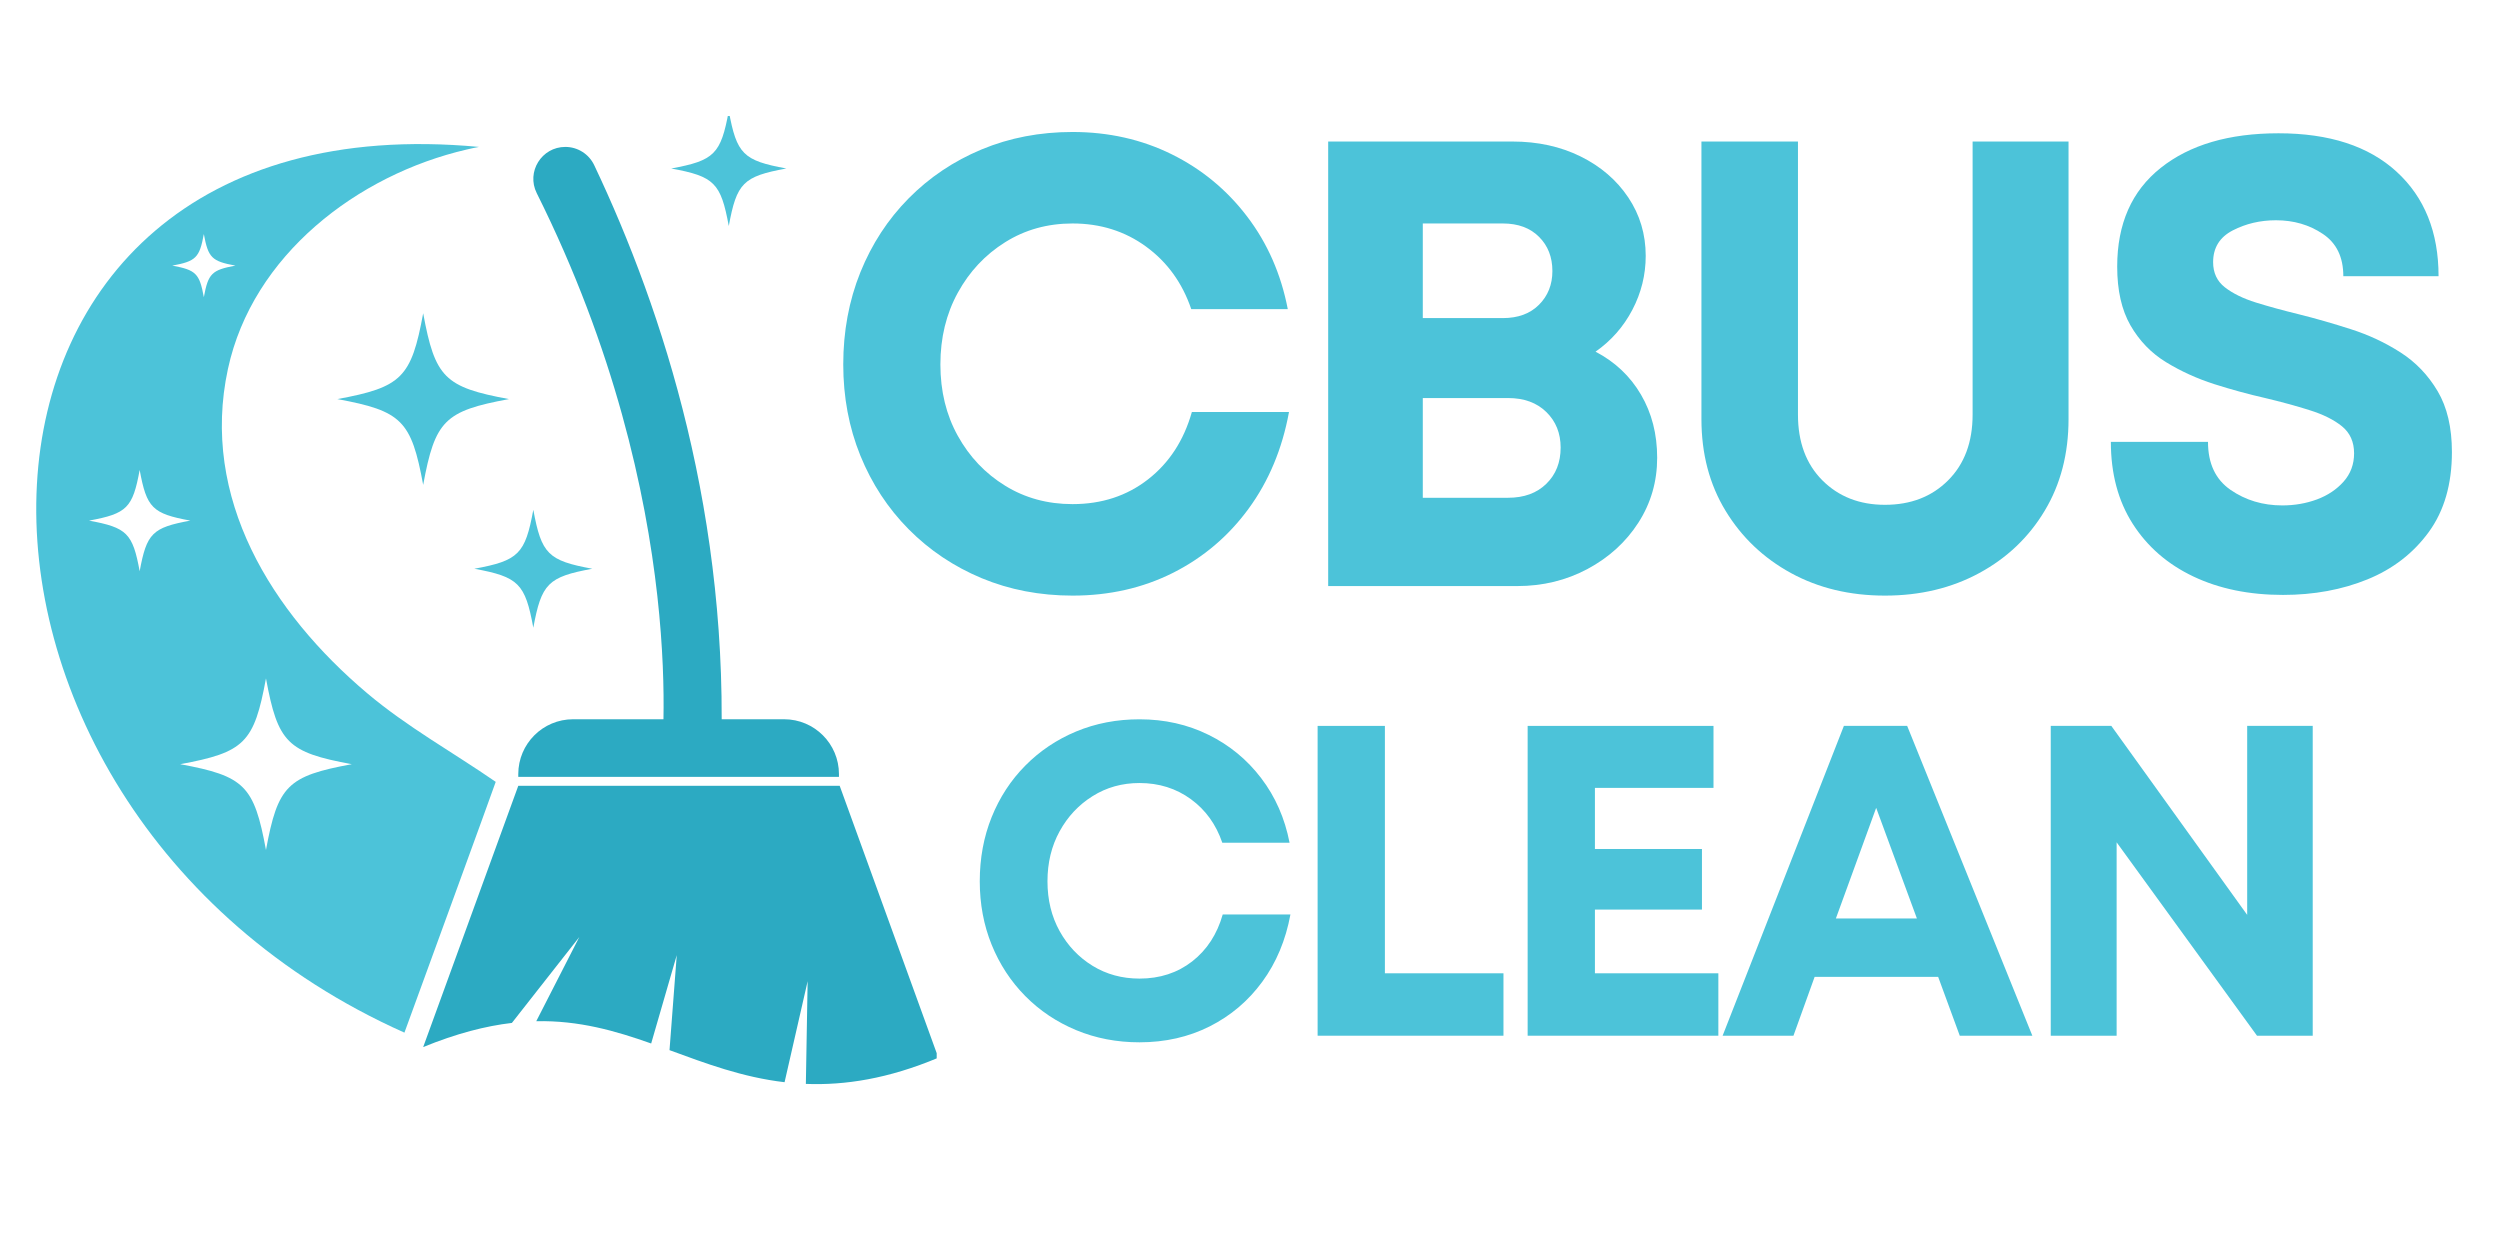
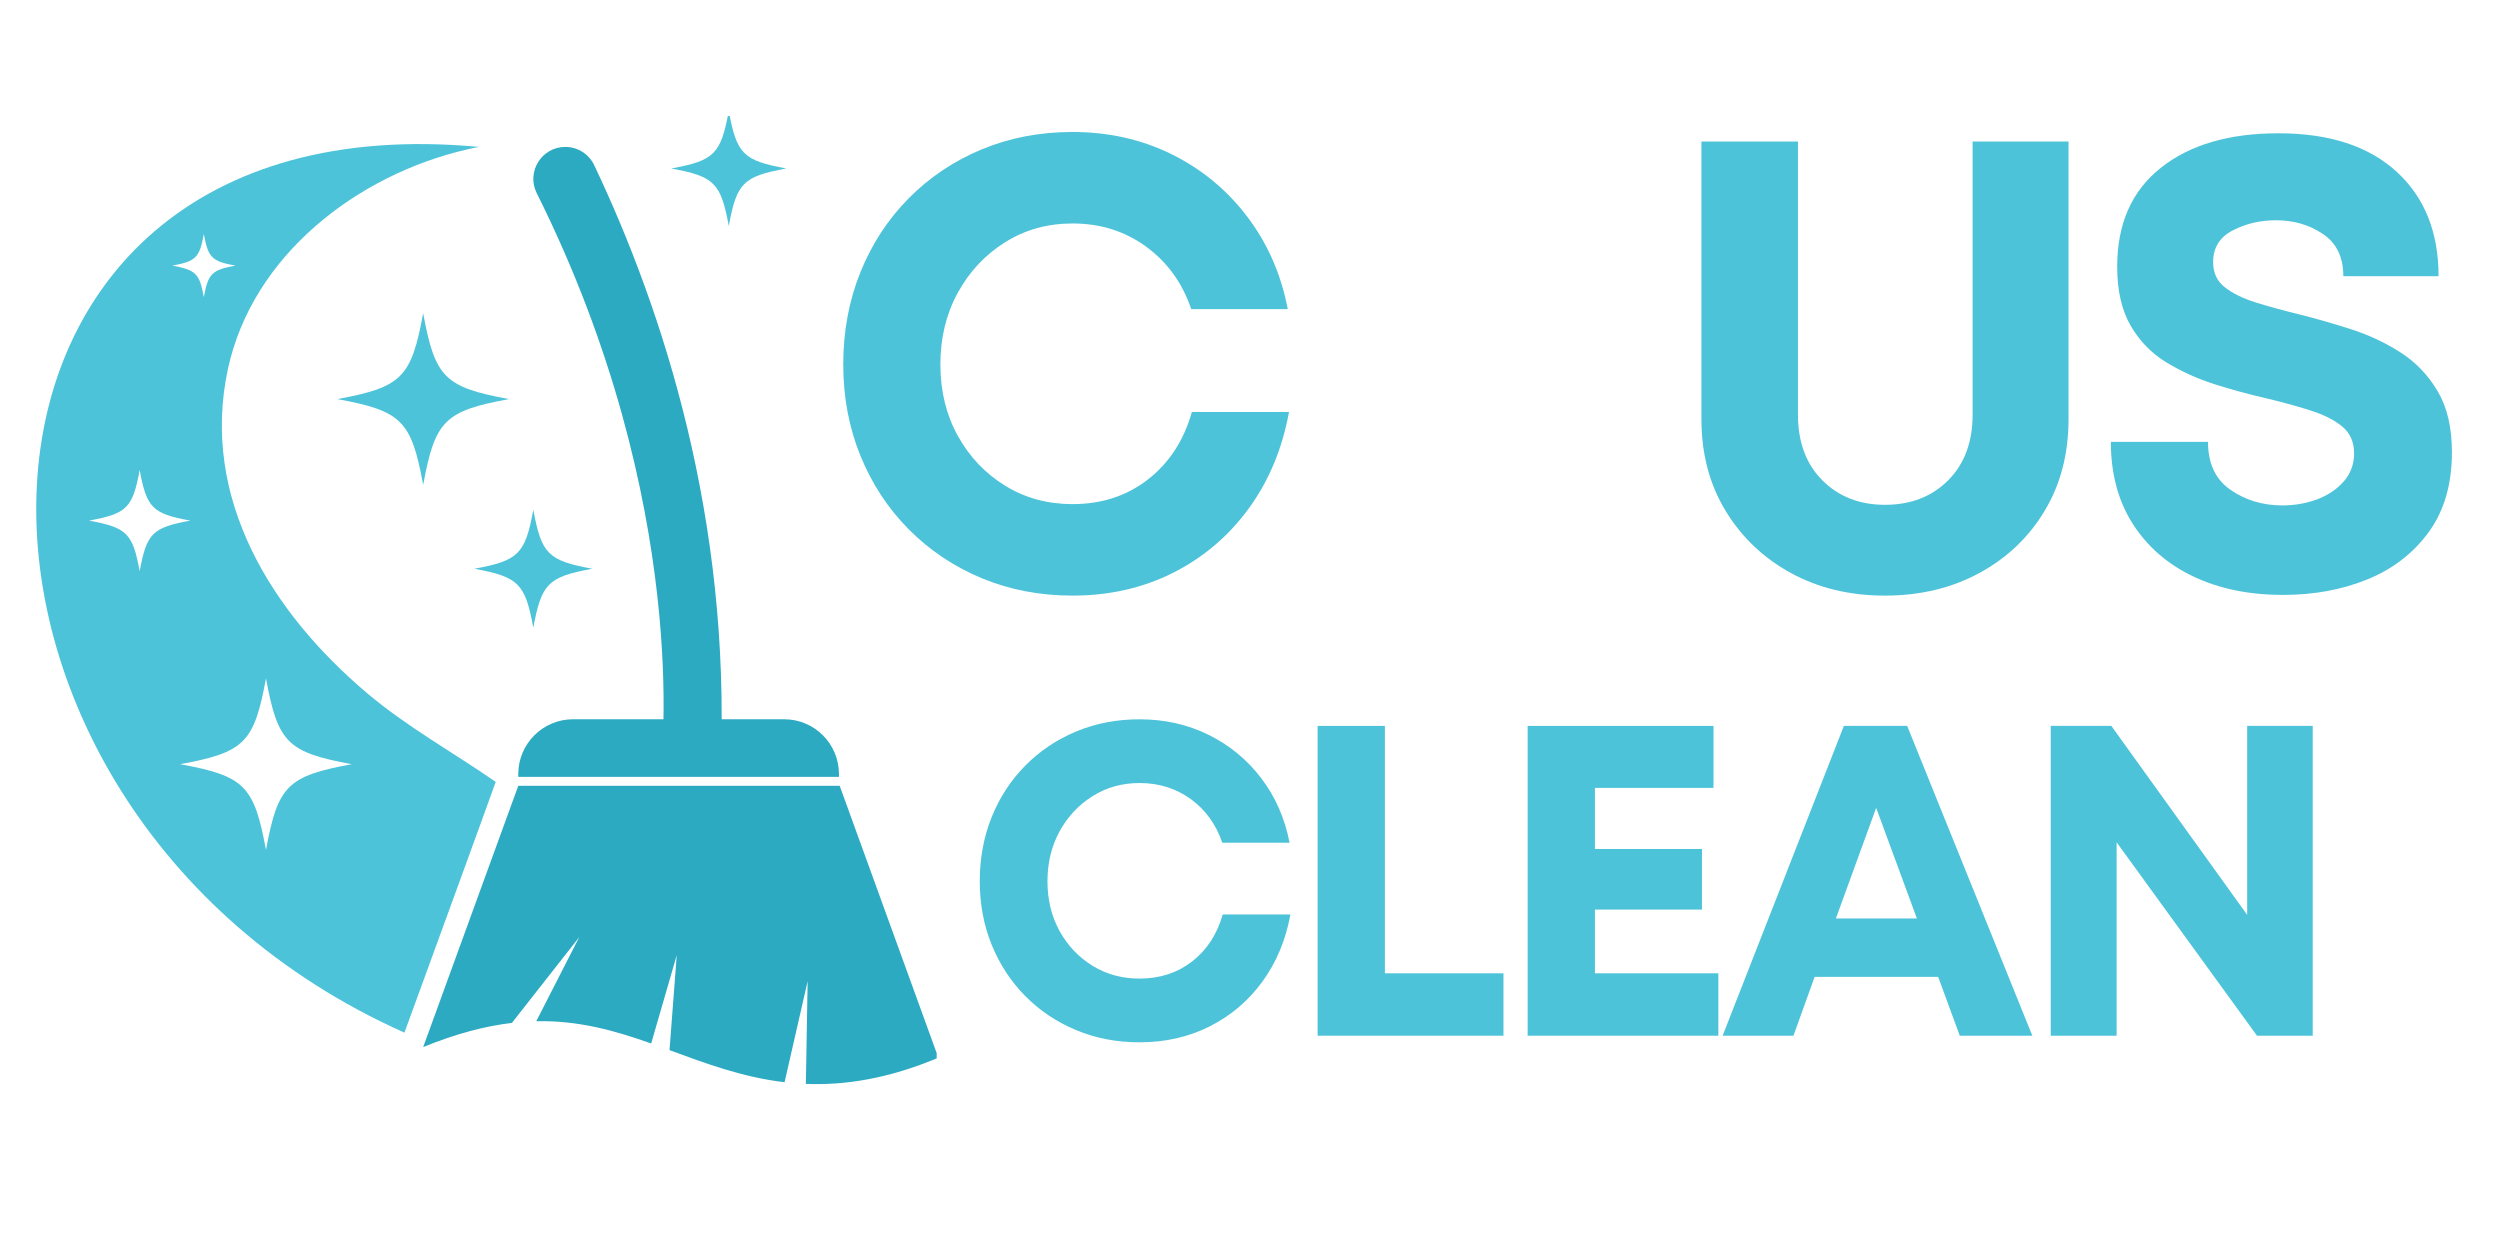
<svg xmlns="http://www.w3.org/2000/svg" width="600" zoomAndPan="magnify" viewBox="0 0 450 225" height="300" preserveAspectRatio="xMidYMid meet" version="1.0">
  <defs>
    <g />
    <clipPath id="ba1eff4e47">
      <path d="M 76 141 L 168.605 141 L 168.605 195.273 L 76 195.273 Z M 76 141 " clip-rule="nonzero" />
    </clipPath>
    <clipPath id="3d87e556d1">
      <path d="M 120 20.879 L 142 20.879 L 142 41 L 120 41 Z M 120 20.879 " clip-rule="nonzero" />
    </clipPath>
  </defs>
  <g fill="#4cc3d9" fill-opacity="1">
    <g transform="translate(147.208, 105.491)">
      <g>
        <path d="M 45.844 1.719 C 39.969 1.719 34.516 0.672 29.484 -1.422 C 24.461 -3.523 20.082 -6.461 16.344 -10.234 C 12.613 -14.004 9.719 -18.422 7.656 -23.484 C 5.602 -28.555 4.578 -34.023 4.578 -39.891 C 4.578 -45.836 5.602 -51.363 7.656 -56.469 C 9.719 -61.57 12.613 -66.008 16.344 -69.781 C 20.082 -73.562 24.461 -76.5 29.484 -78.594 C 34.516 -80.688 39.969 -81.734 45.844 -81.734 C 52.32 -81.734 58.266 -80.398 63.672 -77.734 C 69.078 -75.066 73.609 -71.332 77.266 -66.531 C 80.93 -61.727 83.375 -56.164 84.594 -49.844 L 67.219 -49.844 C 65.613 -54.562 62.906 -58.312 59.094 -61.094 C 55.289 -63.875 50.875 -65.266 45.844 -65.266 C 41.344 -65.266 37.301 -64.141 33.719 -61.891 C 30.133 -59.648 27.297 -56.625 25.203 -52.812 C 23.109 -49 22.062 -44.691 22.062 -39.891 C 22.062 -35.086 23.109 -30.801 25.203 -27.031 C 27.297 -23.258 30.133 -20.27 33.719 -18.062 C 37.301 -15.852 41.344 -14.75 45.844 -14.75 C 51.102 -14.75 55.633 -16.234 59.438 -19.203 C 63.25 -22.172 65.879 -26.211 67.328 -31.328 L 84.812 -31.328 C 83.594 -24.691 81.172 -18.895 77.547 -13.938 C 73.93 -8.988 69.398 -5.141 63.953 -2.391 C 58.504 0.348 52.469 1.719 45.844 1.719 Z M 45.844 1.719 " />
      </g>
    </g>
  </g>
  <g fill="#4cc3d9" fill-opacity="1">
    <g transform="translate(229.931, 105.491)">
      <g>
-         <path d="M 57.266 -42.188 C 60.773 -40.352 63.5 -37.781 65.438 -34.469 C 67.383 -31.156 68.359 -27.363 68.359 -23.094 C 68.359 -18.82 67.234 -14.93 64.984 -11.422 C 62.734 -7.922 59.68 -5.141 55.828 -3.078 C 51.984 -1.023 47.773 0 43.203 0 L 9.141 0 L 9.141 -80.016 L 42.297 -80.016 C 46.867 -80.016 50.961 -79.117 54.578 -77.328 C 58.203 -75.535 61.062 -73.078 63.156 -69.953 C 65.25 -66.828 66.297 -63.32 66.297 -59.438 C 66.297 -56.008 65.492 -52.77 63.891 -49.719 C 62.297 -46.676 60.086 -44.164 57.266 -42.188 Z M 49.5 -56.703 C 49.5 -59.211 48.695 -61.266 47.094 -62.859 C 45.5 -64.461 43.328 -65.266 40.578 -65.266 L 26.172 -65.266 L 26.172 -48.234 L 40.578 -48.234 C 43.328 -48.234 45.5 -49.035 47.094 -50.641 C 48.695 -52.242 49.5 -54.266 49.5 -56.703 Z M 41.5 -15.891 C 44.395 -15.891 46.695 -16.727 48.406 -18.406 C 50.125 -20.082 50.984 -22.254 50.984 -24.922 C 50.984 -27.516 50.125 -29.648 48.406 -31.328 C 46.695 -33.004 44.395 -33.844 41.5 -33.844 L 26.172 -33.844 L 26.172 -15.891 Z M 41.5 -15.891 " />
-       </g>
+         </g>
    </g>
  </g>
  <g fill="#4cc3d9" fill-opacity="1">
    <g transform="translate(297.914, 105.491)">
      <g>
        <path d="M 41.375 1.719 C 35.051 1.719 29.41 0.363 24.453 -2.344 C 19.504 -5.051 15.582 -8.785 12.688 -13.547 C 9.789 -18.305 8.344 -23.812 8.344 -30.062 L 8.344 -80.016 L 25.719 -80.016 L 25.719 -30.859 C 25.719 -25.91 27.18 -21.969 30.109 -19.031 C 33.047 -16.094 36.801 -14.625 41.375 -14.625 C 46.031 -14.625 49.82 -16.094 52.75 -19.031 C 55.688 -21.969 57.156 -25.91 57.156 -30.859 L 57.156 -80.016 L 74.422 -80.016 L 74.422 -30.062 C 74.422 -23.812 72.988 -18.305 70.125 -13.547 C 67.27 -8.785 63.348 -5.051 58.359 -2.344 C 53.367 0.363 47.707 1.719 41.375 1.719 Z M 41.375 1.719 " />
      </g>
    </g>
  </g>
  <g fill="#4cc3d9" fill-opacity="1">
    <g transform="translate(375.267, 105.491)">
      <g>
        <path d="M 35.672 1.594 C 29.566 1.594 24.191 0.488 19.547 -1.719 C 14.898 -3.926 11.258 -7.086 8.625 -11.203 C 6 -15.316 4.688 -20.234 4.688 -25.953 L 22.172 -25.953 C 22.172 -22.066 23.523 -19.188 26.234 -17.312 C 28.941 -15.445 32.047 -14.516 35.547 -14.516 C 37.754 -14.516 39.832 -14.875 41.781 -15.594 C 43.727 -16.32 45.328 -17.391 46.578 -18.797 C 47.836 -20.211 48.469 -21.91 48.469 -23.891 C 48.469 -25.953 47.742 -27.57 46.297 -28.75 C 44.848 -29.926 42.906 -30.895 40.469 -31.656 C 38.031 -32.426 35.363 -33.156 32.469 -33.844 C 29.488 -34.52 26.438 -35.352 23.312 -36.344 C 20.195 -37.344 17.301 -38.66 14.625 -40.297 C 11.957 -41.93 9.82 -44.141 8.219 -46.922 C 6.625 -49.703 5.828 -53.227 5.828 -57.5 C 5.828 -65.195 8.438 -71.117 13.656 -75.266 C 18.875 -79.422 25.941 -81.5 34.859 -81.5 C 44.004 -81.5 51.094 -79.191 56.125 -74.578 C 61.156 -69.973 63.672 -63.707 63.672 -55.781 L 46.531 -55.781 C 46.531 -59.207 45.305 -61.738 42.859 -63.375 C 40.422 -65.02 37.602 -65.844 34.406 -65.844 C 31.582 -65.844 28.988 -65.234 26.625 -64.016 C 24.27 -62.797 23.094 -60.891 23.094 -58.297 C 23.094 -56.391 23.797 -54.883 25.203 -53.781 C 26.617 -52.676 28.488 -51.758 30.812 -51.031 C 33.133 -50.312 35.703 -49.609 38.516 -48.922 C 41.566 -48.16 44.691 -47.266 47.891 -46.234 C 51.098 -45.211 54.07 -43.82 56.812 -42.062 C 59.551 -40.312 61.781 -37.988 63.5 -35.094 C 65.219 -32.195 66.078 -28.539 66.078 -24.125 C 66.078 -18.332 64.688 -13.531 61.906 -9.719 C 59.125 -5.906 55.445 -3.066 50.875 -1.203 C 46.301 0.66 41.234 1.594 35.672 1.594 Z M 35.672 1.594 " />
      </g>
    </g>
  </g>
  <g fill="#4cc3d9" fill-opacity="1">
    <g transform="translate(173.17, 186.428)">
      <g>
        <path d="M 31.938 1.188 C 27.852 1.188 24.055 0.457 20.547 -1 C 17.047 -2.457 13.992 -4.5 11.391 -7.125 C 8.785 -9.758 6.766 -12.844 5.328 -16.375 C 3.898 -19.906 3.188 -23.711 3.188 -27.797 C 3.188 -31.941 3.898 -35.789 5.328 -39.344 C 6.766 -42.906 8.785 -46 11.391 -48.625 C 13.992 -51.258 17.047 -53.305 20.547 -54.766 C 24.055 -56.223 27.852 -56.953 31.938 -56.953 C 36.457 -56.953 40.602 -56.02 44.375 -54.156 C 48.145 -52.301 51.301 -49.703 53.844 -46.359 C 56.395 -43.016 58.098 -39.141 58.953 -34.734 L 46.844 -34.734 C 45.727 -38.023 43.844 -40.641 41.188 -42.578 C 38.531 -44.516 35.445 -45.484 31.938 -45.484 C 28.812 -45.484 26 -44.695 23.5 -43.125 C 21 -41.562 19.02 -39.453 17.562 -36.797 C 16.102 -34.141 15.375 -31.141 15.375 -27.797 C 15.375 -24.453 16.102 -21.461 17.562 -18.828 C 19.02 -16.203 21 -14.117 23.5 -12.578 C 26 -11.047 28.812 -10.281 31.938 -10.281 C 35.602 -10.281 38.766 -11.312 41.422 -13.375 C 44.078 -15.445 45.91 -18.266 46.922 -21.828 L 59.109 -21.828 C 58.254 -17.203 56.566 -13.164 54.047 -9.719 C 51.523 -6.27 48.363 -3.586 44.562 -1.672 C 40.77 0.234 36.562 1.188 31.938 1.188 Z M 31.938 1.188 " />
      </g>
    </g>
  </g>
  <g fill="#4cc3d9" fill-opacity="1">
    <g transform="translate(230.796, 186.428)">
      <g>
        <path d="M 18.484 -11.234 L 39.828 -11.234 L 39.828 0 L 6.375 0 L 6.375 -55.766 L 18.484 -55.766 Z M 18.484 -11.234 " />
      </g>
    </g>
  </g>
  <g fill="#4cc3d9" fill-opacity="1">
    <g transform="translate(268.601, 186.428)">
      <g>
        <path d="M 18.484 -11.234 L 40.703 -11.234 L 40.703 0 L 6.375 0 L 6.375 -55.766 L 39.828 -55.766 L 39.828 -44.609 L 18.484 -44.609 L 18.484 -33.609 L 37.75 -33.609 L 37.75 -22.703 L 18.484 -22.703 Z M 18.484 -11.234 " />
      </g>
    </g>
  </g>
  <g fill="#4cc3d9" fill-opacity="1">
    <g transform="translate(309.352, 186.428)">
      <g>
        <path d="M 43.406 0 L 39.516 -10.594 L 17.281 -10.594 L 13.469 0 L 0.719 0 L 22.547 -55.766 L 33.938 -55.766 L 56.469 0 Z M 28.359 -41.016 L 21.109 -21.109 L 35.688 -21.109 Z M 28.359 -41.016 " />
      </g>
    </g>
  </g>
  <g fill="#4cc3d9" fill-opacity="1">
    <g transform="translate(362.759, 186.428)">
      <g>
        <path d="M 41.734 -55.766 L 53.531 -55.766 L 53.531 0 L 43.5 0 L 18.234 -34.812 L 18.234 0 L 6.375 0 L 6.375 -55.766 L 17.281 -55.766 L 41.734 -21.75 Z M 41.734 -55.766 " />
      </g>
    </g>
  </g>
  <g clip-path="url(#ba1eff4e47)">
    <path fill="#2caac2" d="M 151.145 141.449 L 93.289 141.449 L 76.172 188.473 C 82.18 186.016 87.418 184.68 92.141 184.125 L 104.281 168.656 L 96.527 183.816 C 104.23 183.66 110.762 185.547 117.211 187.828 L 121.816 171.926 L 120.512 189.027 C 127.004 191.406 133.602 193.906 141.223 194.797 L 145.375 176.613 L 145.055 195.102 C 152.07 195.379 159.871 194.184 168.902 190.387 L 151.145 141.449 " fill-opacity="1" fill-rule="nonzero" />
  </g>
  <path fill="#2caac2" d="M 141.145 129.465 L 103.16 129.465 C 97.711 129.465 93.289 133.887 93.289 139.336 L 93.289 139.832 L 151.012 139.832 L 151.012 139.336 C 151.012 133.887 146.594 129.465 141.145 129.465 " fill-opacity="1" fill-rule="nonzero" />
  <path fill="#2caac2" d="M 96.609 34.758 C 124.695 91.039 118.969 137.555 118.969 137.555 L 129.73 137.555 C 131.504 93.461 119.473 56.109 106.957 29.73 C 106.004 27.723 103.98 26.445 101.762 26.445 C 97.488 26.445 94.703 30.938 96.609 34.758 " fill-opacity="1" fill-rule="nonzero" />
  <path fill="#4cc3d9" d="M 106.613 102.375 C 98.652 103.844 97.465 105.031 95.996 112.992 C 94.535 105.031 93.348 103.844 85.383 102.375 C 93.348 100.91 94.535 99.723 95.996 91.762 C 97.465 99.723 98.652 100.91 106.613 102.375 " fill-opacity="1" fill-rule="nonzero" />
  <g clip-path="url(#3d87e556d1)">
    <path fill="#4cc3d9" d="M 141.539 30.328 C 133.766 31.758 132.609 32.918 131.18 40.688 C 129.75 32.918 128.59 31.758 120.82 30.328 C 128.59 28.898 129.75 27.738 131.18 19.969 C 132.609 27.738 133.766 28.898 141.539 30.328 " fill-opacity="1" fill-rule="nonzero" />
  </g>
  <path fill="#4cc3d9" d="M 91.617 71.836 C 80.031 73.969 78.305 75.695 76.172 87.281 C 74.039 75.695 72.309 73.969 60.723 71.836 C 72.309 69.699 74.039 67.973 76.172 56.387 C 78.305 67.973 80.031 69.699 91.617 71.836 " fill-opacity="1" fill-rule="nonzero" />
  <path fill="#4cc3d9" d="M 47.875 153 C 45.742 141.418 44.016 139.688 32.43 137.555 C 44.016 135.422 45.742 133.695 47.875 122.109 C 50.008 133.695 51.738 135.422 63.324 137.555 C 51.738 139.688 50.008 141.418 47.875 153 Z M 25.141 102.824 C 23.883 95.988 22.863 94.969 16.023 93.711 C 22.863 92.449 23.883 91.43 25.141 84.594 C 26.398 91.43 27.422 92.449 34.258 93.711 C 27.422 94.969 26.398 95.988 25.141 102.824 Z M 36.691 42.129 C 37.477 46.391 38.113 47.027 42.379 47.812 C 38.113 48.598 37.477 49.23 36.691 53.496 C 35.91 49.23 35.273 48.598 31.008 47.812 C 35.273 47.027 35.91 46.391 36.691 42.129 Z M 66.07 124.762 C 48.914 110.277 36 89.672 41.031 66.398 C 45.461 45.914 64.328 31.477 83.996 26.918 C 84.734 26.746 85.477 26.574 86.223 26.445 C -16.5 16.84 -18.793 144.977 72.797 185.875 C 72.797 185.875 89.27 140.762 89.23 140.734 C 81.5 135.391 73.273 130.848 66.07 124.762 " fill-opacity="1" fill-rule="nonzero" />
</svg>